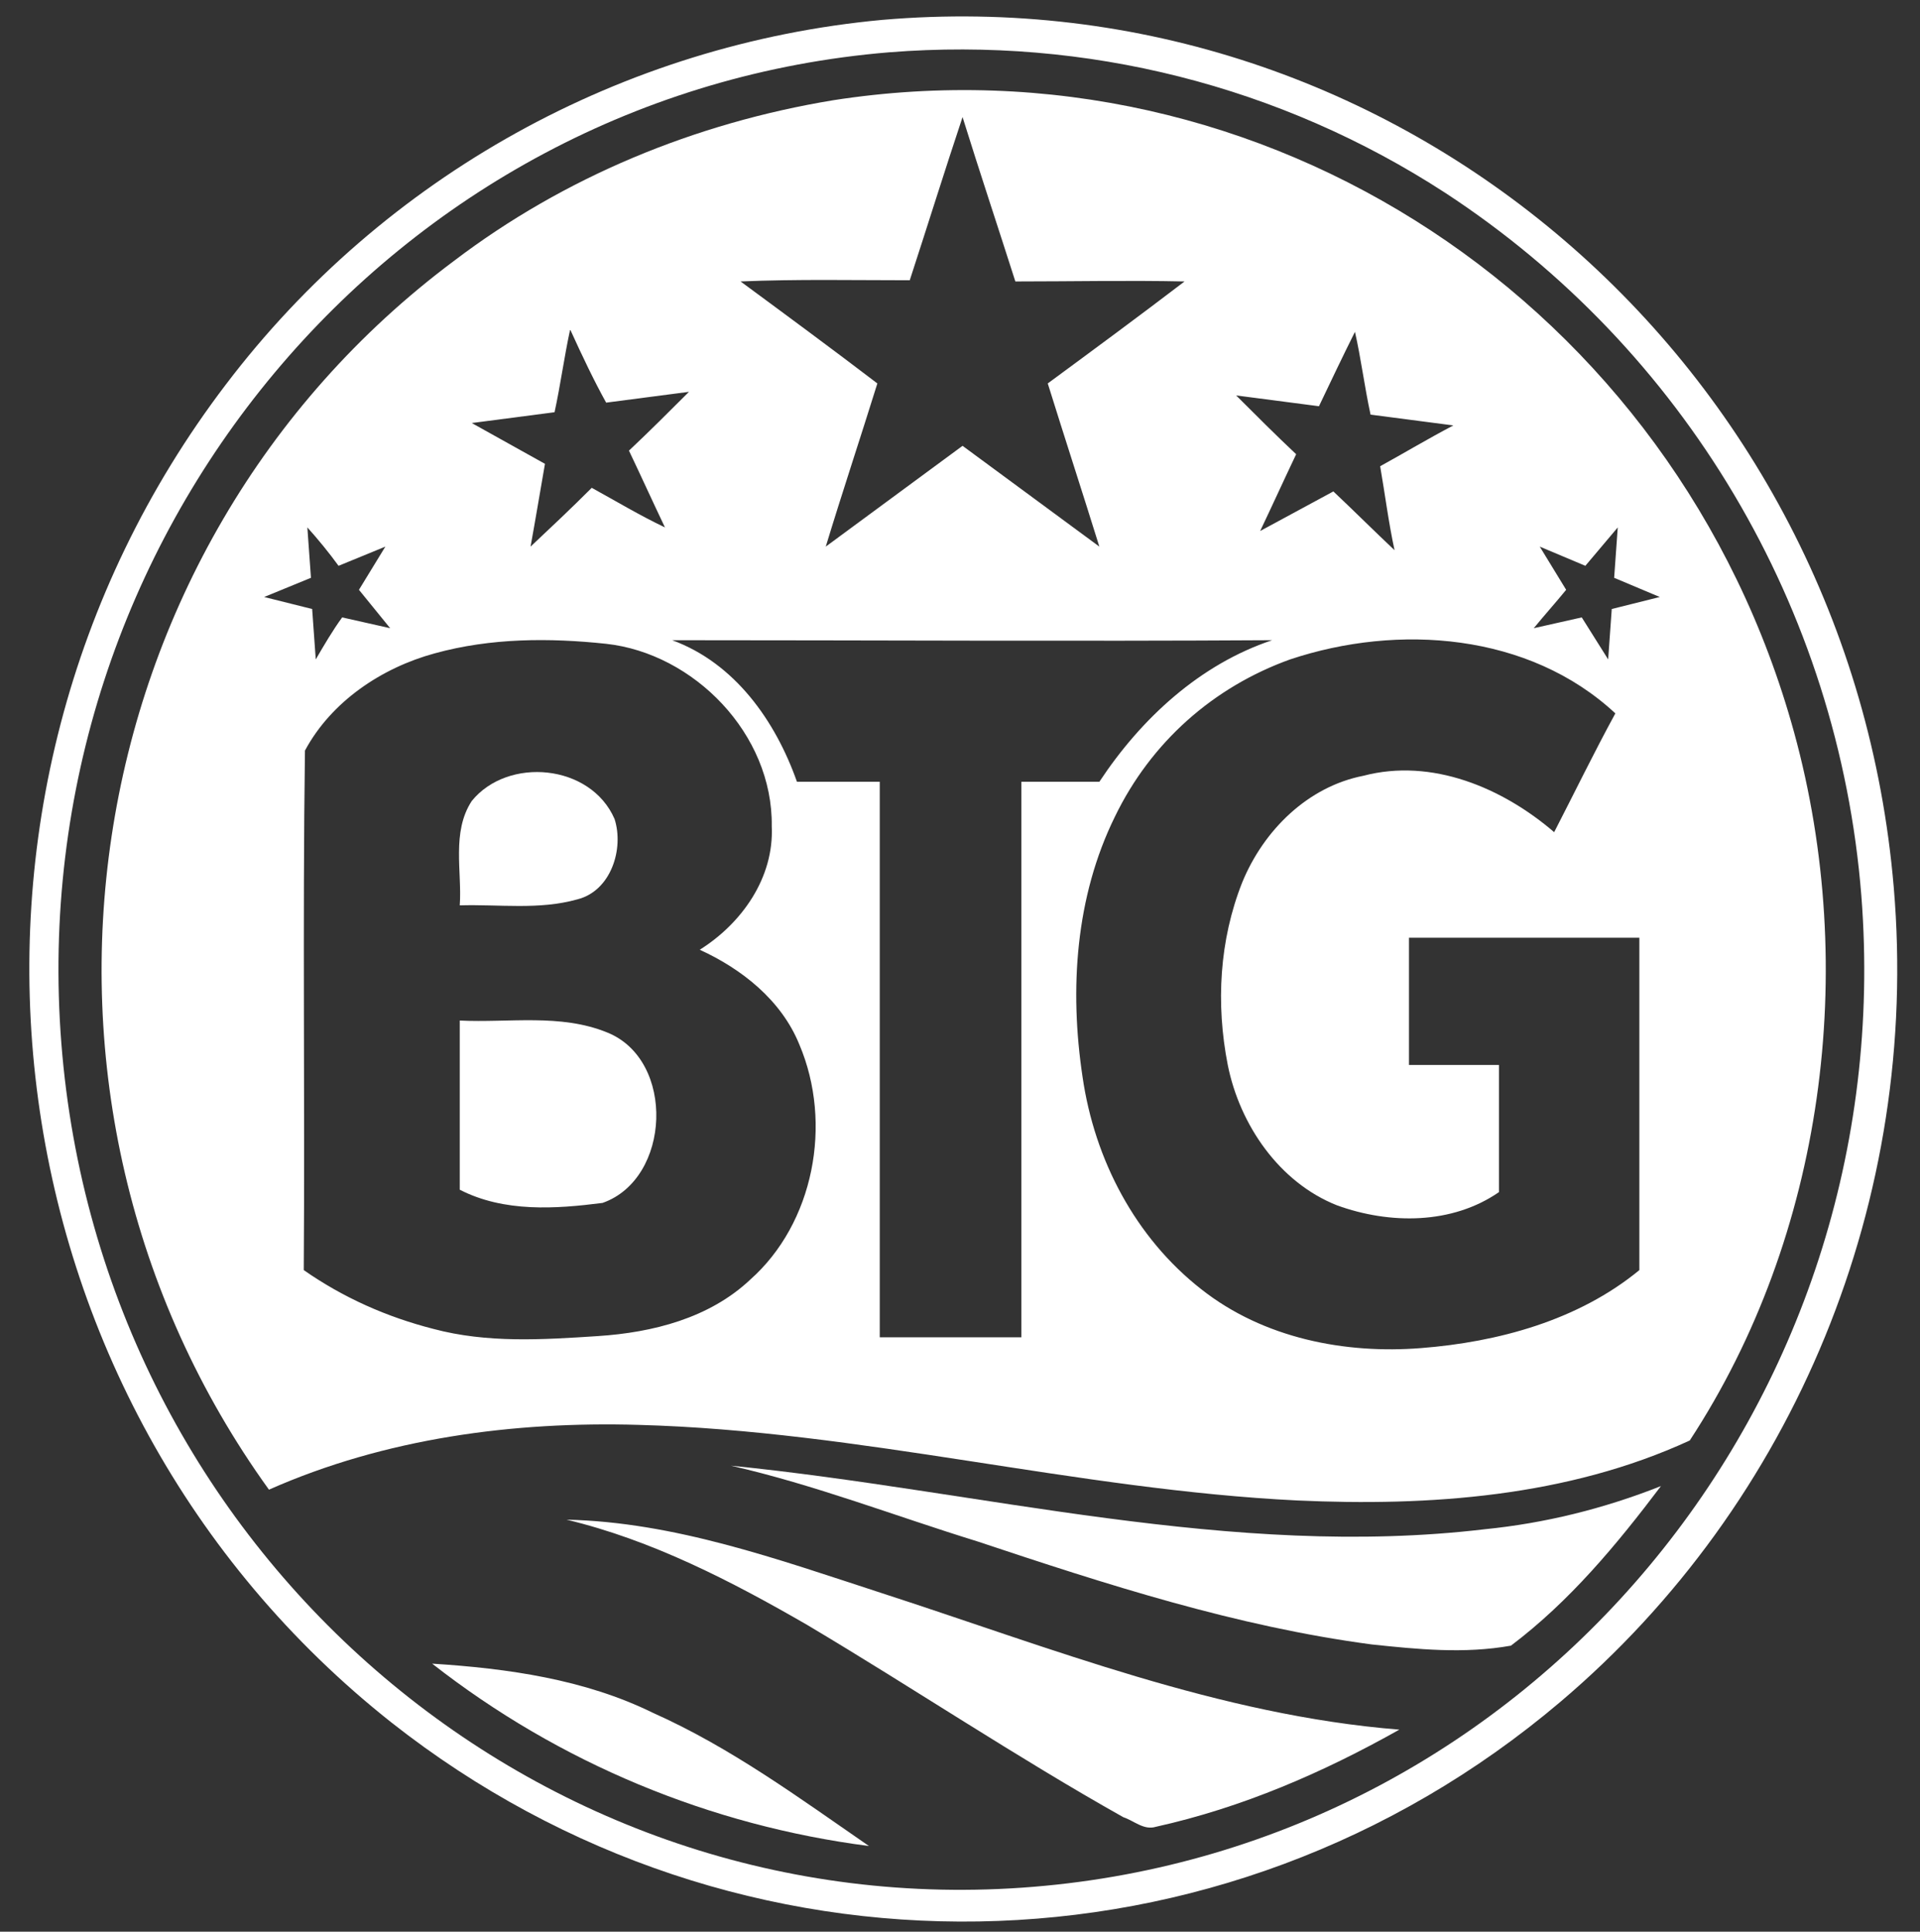
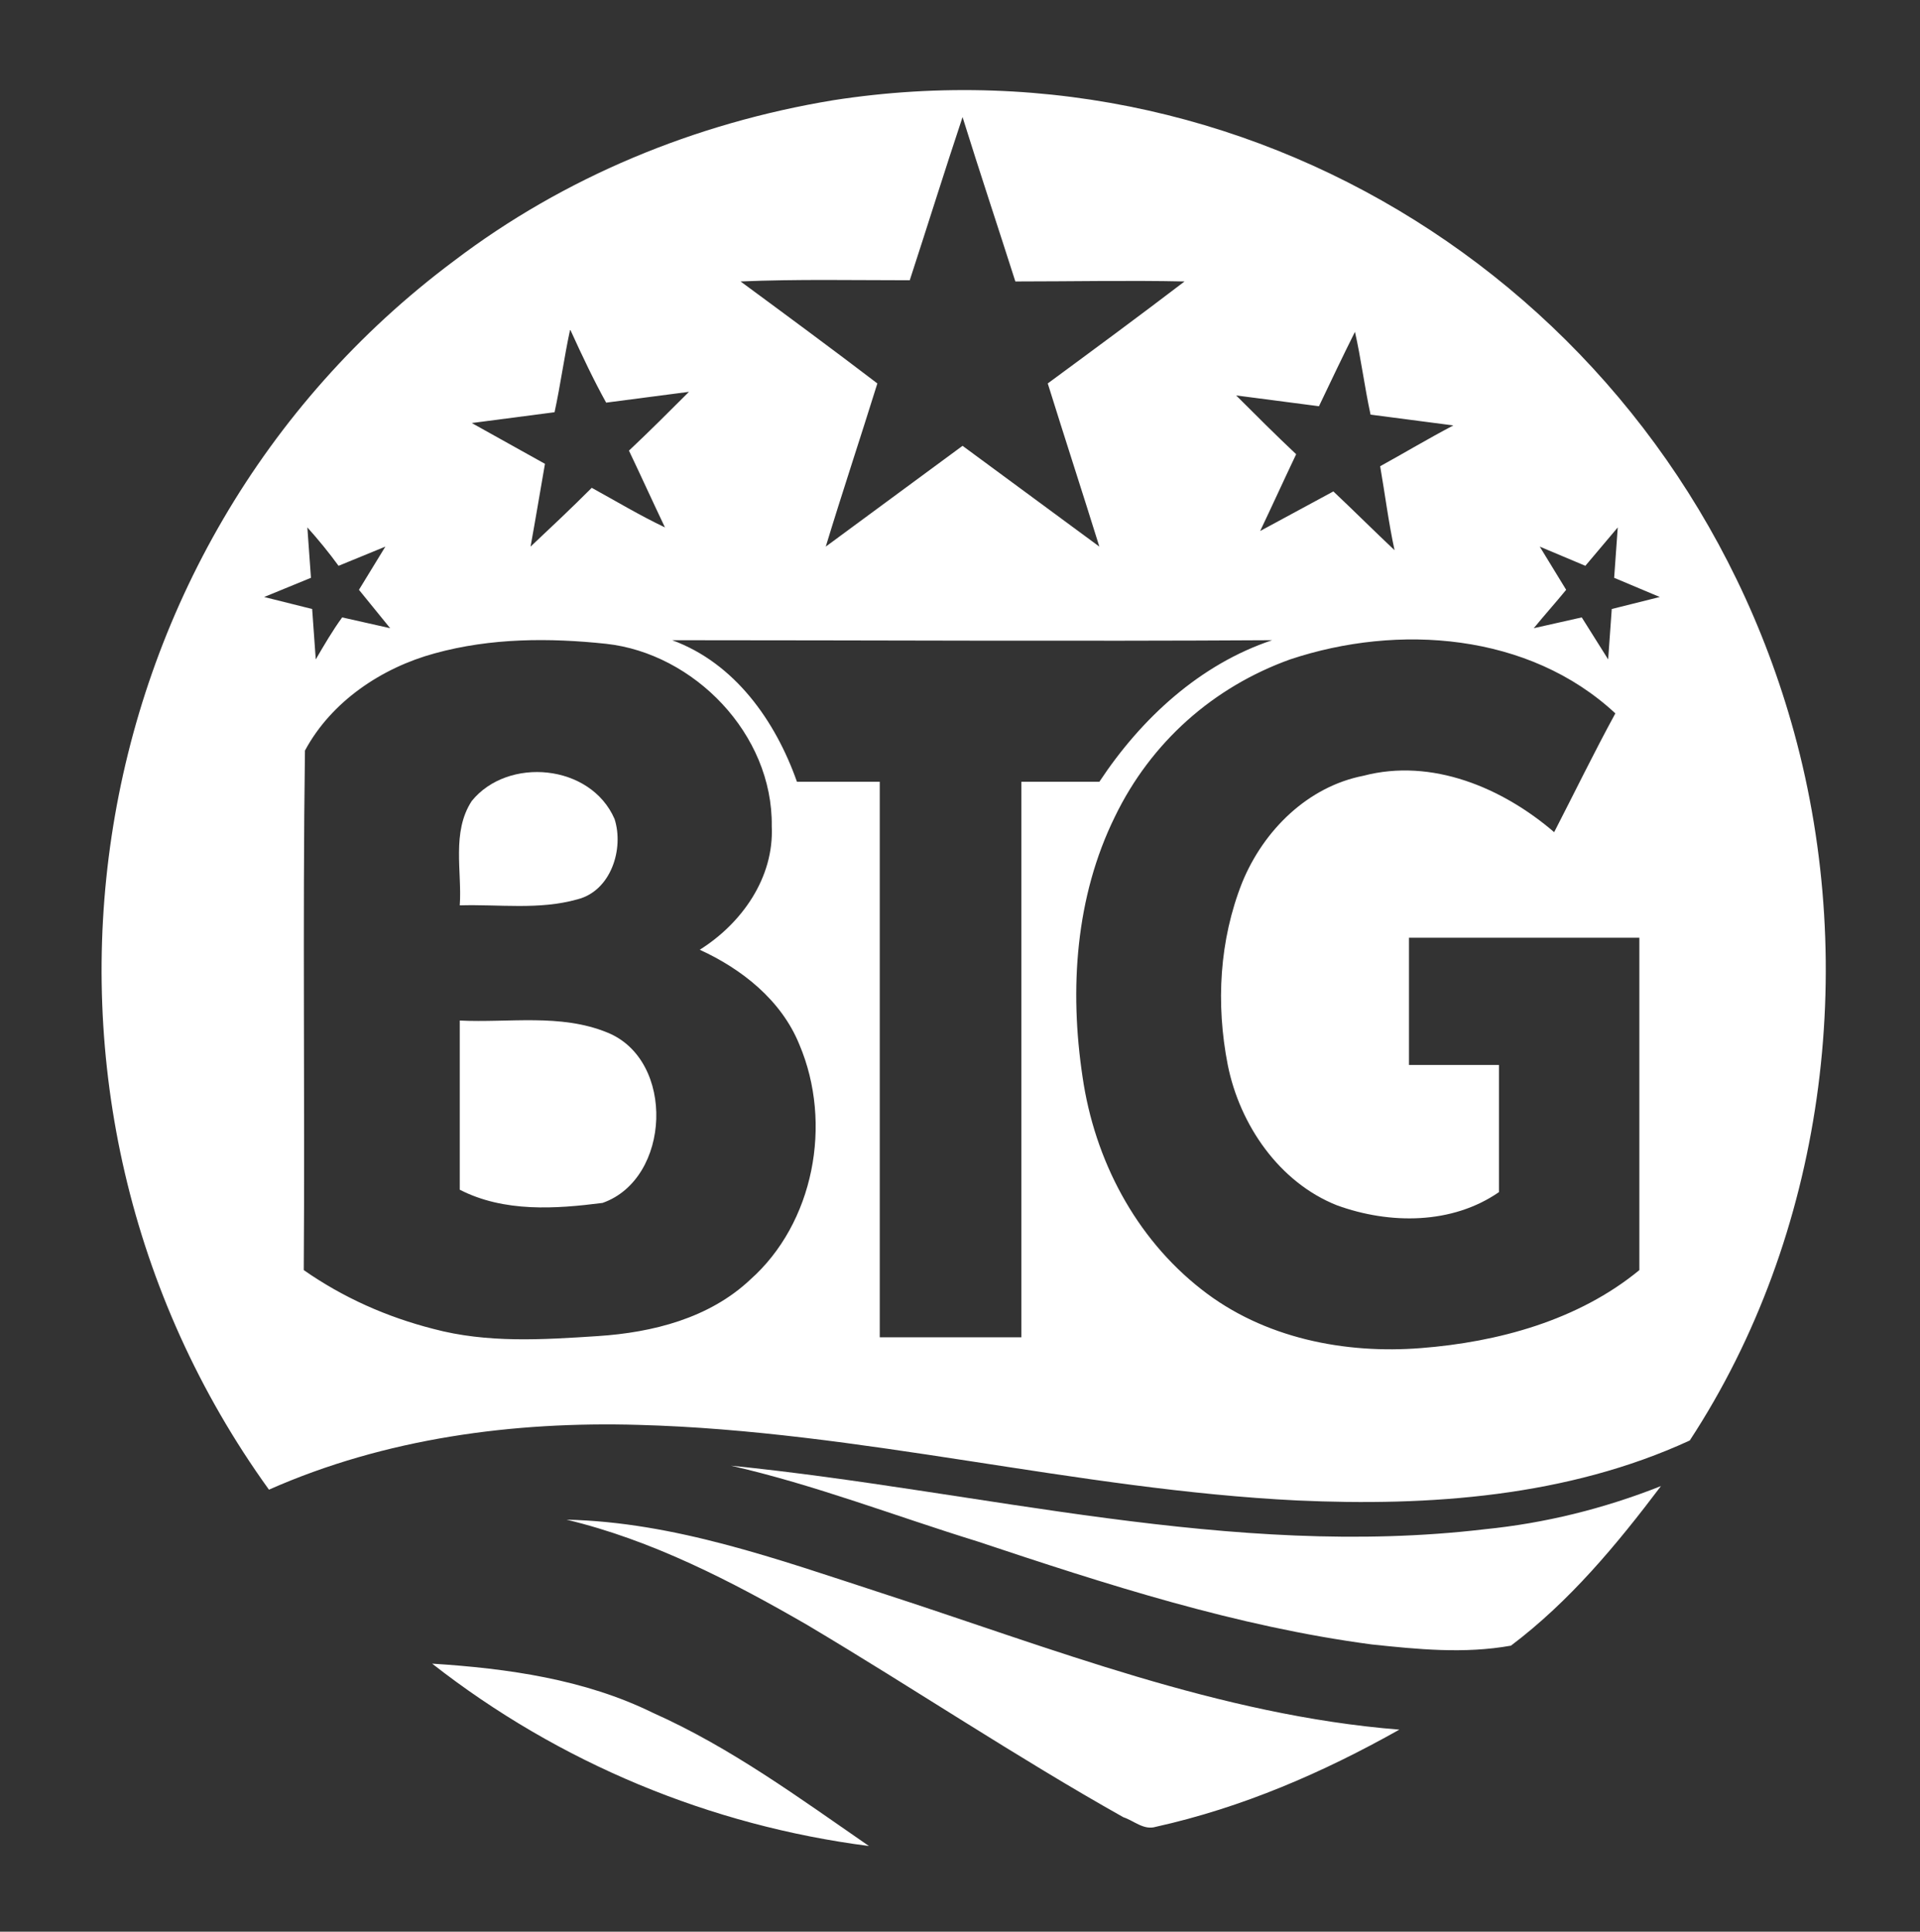
<svg xmlns="http://www.w3.org/2000/svg" xmlns:ns1="http://sodipodi.sourceforge.net/DTD/sodipodi-0.dtd" xmlns:ns2="http://www.inkscape.org/namespaces/inkscape" version="1.1" id="layer" x="0px" y="0px" viewBox="-153 -46 160 161" xml:space="preserve" ns1:docname="big-time-gaming.svg" width="160" height="161" ns2:version="1.4.2 (f4327f4, 2025-05-13)">
  <rect x="-153" y="-46" width="160" height="161" fill="#333333" stroke="none" />
  <defs id="defs2" />
  <ns1:namedview id="namedview2" pagecolor="#ffffff" bordercolor="#000000" borderopacity="0.25" ns2:showpageshadow="2" ns2:pageopacity="0.0" ns2:pagecheckerboard="0" ns2:deskcolor="#d1d1d1" ns2:zoom="3.5355339" ns2:cx="68.872201" ns2:cy="108.18734" ns2:window-width="1920" ns2:window-height="1017" ns2:window-x="-8" ns2:window-y="-8" ns2:window-maximized="1" ns2:current-layer="layer" showguides="true" />
  <style type="text/css" id="style1">
	.st0{fill:#E40707;}
</style>
  <g id="g2" transform="translate(-21.779,-17.253)" style="fill:#ffffff;fill-opacity:1">
-     <path id="Shape" class="st0" d="m -57.708,-27.089 c 42.9,-3.7 80.6,28.6 84.3,72.3 2.2,25.9 -8.2,51.3 -27.8,67.9 -28.1,23.8 -68.6,24.4 -97.4,1.7 C -132.608,87.911 -138.808,38.011 -112.408,3.311 -99.208,-14.089 -79.308,-25.089 -57.708,-27.089 Z m 0.6,2.7 c -41.4,3.4 -72.3,40.4 -69,82.6 3.3,42.2 39.6,73.7 81,70.3 41.5,-3.4 72.3,-40.3 69,-82.6 -1.9,-24 -14.8,-45.6 -34.7,-58.6 -13.7,-8.9 -29.9,-13 -46.3,-11.7 z" style="fill:#ffffff;fill-opacity:1" />
    <path id="Shape_11_" class="st0" d="m -61.808,-20.389 c 35.9,-5.6 70.3,17 80.1,52.7 5.4,19.7 2.5,41.9 -8.7,59 -10.2,4.7 -21.7,5.5 -32.7,5 -18.4,-0.9 -36.4,-5.8 -54.9,-6.3 -10.4,-0.3 -21.1,1.1 -30.8,5.4 -23.5,-32.6 -16.6,-78.5 15.4,-102.4 9.2,-7 20.1,-11.5 31.6,-13.4 z m 10.8,1.4 c -1.5,4.5 -2.9,9 -4.4,13.6 -4.7,0 -9.4,-0.1 -14.1,0.1 3.8,2.8 7.6,5.6 11.4,8.5 -1.4,4.5 -2.9,9 -4.3,13.6 3.8,-2.8 7.6,-5.6 11.4,-8.4 3.8,2.8 7.6,5.6 11.4,8.4 -1.4,-4.5 -2.9,-9.1 -4.3,-13.6 3.8,-2.8 7.6,-5.6 11.4,-8.5 -4.7,-0.1 -9.4,0 -14.1,0 -1.5,-4.7 -3,-9.2 -4.4,-13.7 z m -32.7,17.7 c -0.5,2.3 -0.8,4.6 -1.3,6.9 l -6.9,0.9 6.1,3.4 c -0.4,2.3 -0.8,4.7 -1.2,6.9 1.7,-1.6 3.4,-3.2 5.1,-4.9 2,1.1 4,2.3 6.1,3.3 -1,-2.1 -2,-4.3 -3,-6.4 1.7,-1.6 3.4,-3.3 5,-4.9 -2.3,0.3 -4.6,0.6 -6.9,0.9 -1,-1.8 -2,-3.9 -3,-6.1 z m 62.4,6.4 -6.9,-0.9 c 1.7,1.7 3.3,3.3 5,4.9 -1,2.1 -2,4.3 -3,6.4 l 6.1,-3.3 c 1.7,1.6 3.4,3.3 5.1,4.9 -0.5,-2.3 -0.8,-4.7 -1.2,-7 2,-1.1 4,-2.3 6.1,-3.4 l -6.9,-0.9 c -0.5,-2.3 -0.8,-4.7 -1.3,-6.9 -1,2 -2,4.1 -3,6.2 z M -105.608,15.211 c 0.1,1.4 0.2,2.8 0.3,4.2 l -3.9,1.6 4,1 c 0.1,1.4 0.2,2.8 0.3,4.2 0.7,-1.2 1.4,-2.4 2.2,-3.5 l 4,0.9 -2.6,-3.2 2.2,-3.6 -3.9,1.6 c -0.8,-1.1 -1.7,-2.2 -2.6,-3.2 z m 106.5,3.2 -3.8,-1.6 2.2,3.6 c -0.9,1.1 -1.8,2.1 -2.7,3.2 l 4,-0.9 2.2,3.5 0.3,-4.2 4,-1 -3.8,-1.6 0.3,-4.2 z m -95.9,7.3 c -4.4,1.2 -8.6,4 -10.8,8.1 -0.2,14.4 0,28.8 -0.1,43.3 3.3,2.3 6.9,3.9 10.8,4.9 4.5,1.2 9.1,0.9 13.7,0.6 4.6,-0.3 9.3,-1.5 12.7,-4.7 5.3,-4.7 6.9,-13 4.1,-19.6 -1.5,-3.7 -4.8,-6.3 -8.3,-7.9 3.5,-2.2 6.2,-6 6,-10.3 0.1,-7.7 -6.5,-14.4 -13.8,-15.2 -4.7,-0.5 -9.6,-0.5 -14.3,0.8 z m 19.8,-1.1 c 5.2,1.9 8.6,6.7 10.4,11.8 2.3,0 4.6,0 6.9,0 0,15.4 0,30.9 0,46.3 h 11.8 c 0,-15.4 0,-30.9 0,-46.3 2.2,0 4.4,0 6.5,0 3.5,-5.3 8.4,-9.8 14.4,-11.8 -16.7,0.1 -33.4,0 -50,0 z m 51.5,1.6 c -6.4,2.3 -11.6,6.9 -14.6,13.1 -3.3,6.7 -3.8,14.4 -2.7,21.7 1,6.9 4.4,13.4 9.9,17.7 5.2,4.1 12,5.4 18.3,4.9 6.4,-0.5 13.1,-2.3 18.2,-6.5 0,-9.2 0,-18.4 0,-27.7 -6.4,0 -12.8,0 -19.2,0 0,3.5 0,7.1 0,10.6 h 7.5 c 0,3.5 0,7.1 0,10.6 -3.9,2.7 -9.1,2.7 -13.5,1.1 -4.8,-1.9 -8.1,-6.7 -9.1,-11.7 -1,-5.1 -0.7,-10.4 1.2,-15.2 1.8,-4.4 5.5,-8 10.1,-8.9 5.7,-1.5 11.6,1 15.9,4.7 1.7,-3.3 3.3,-6.6 5.1,-9.9 -7.2,-6.7 -18.1,-7.5 -27.1,-4.5 z" style="fill:#ffffff;fill-opacity:1" />
    <path class="st0" d="m -91.908,38.011 c 3,-3.7 9.9,-3.1 11.9,1.5 0.8,2.5 -0.3,6 -3.1,6.7 -3.2,0.9 -6.5,0.4 -9.8,0.5 0.2,-2.8 -0.7,-6.1 1,-8.7 z m -1,18.3 c 4.1,0.2 8.4,-0.6 12.3,1 5.7,2.3 5.3,12.2 -0.4,14.2 -3.9,0.5 -8.2,0.8 -11.9,-1.1 0,-4.6 0,-9.4 0,-14.1 z m 22.6,37.1 c 20.9,2.1 41.7,7.8 62.8,5.3 5,-0.5 9.9,-1.7 14.7,-3.6 -3.7,4.9 -7.6,9.6 -12.5,13.3 -3.9,0.7 -7.8,0.3 -11.6,-0.1 -11.3,-1.5 -22.1,-5 -32.9,-8.6 -6.8,-2.1 -13.5,-4.7 -20.5,-6.3 z m -13.7,4.5 c 9,0.2 17.6,3.3 26.2,6.1 14.2,4.6 28.2,10.2 43.2,11.4 -6.4,3.6 -13.1,6.5 -20.3,8.1 -1,0.3 -1.8,-0.5 -2.7,-0.8 -8.9,-5 -17.4,-10.7 -26.3,-16 -6.4,-3.7 -13,-7.1 -20.1,-8.8 z m -11.2,12 c 6.3,0.4 12.7,1.3 18.4,4.1 6.5,2.9 12.2,7.1 18,11.1 -13.2,-1.7 -25.8,-6.9 -36.4,-15.2 z" id="path2" style="fill:#ffffff;fill-opacity:1" />
  </g>
</svg>